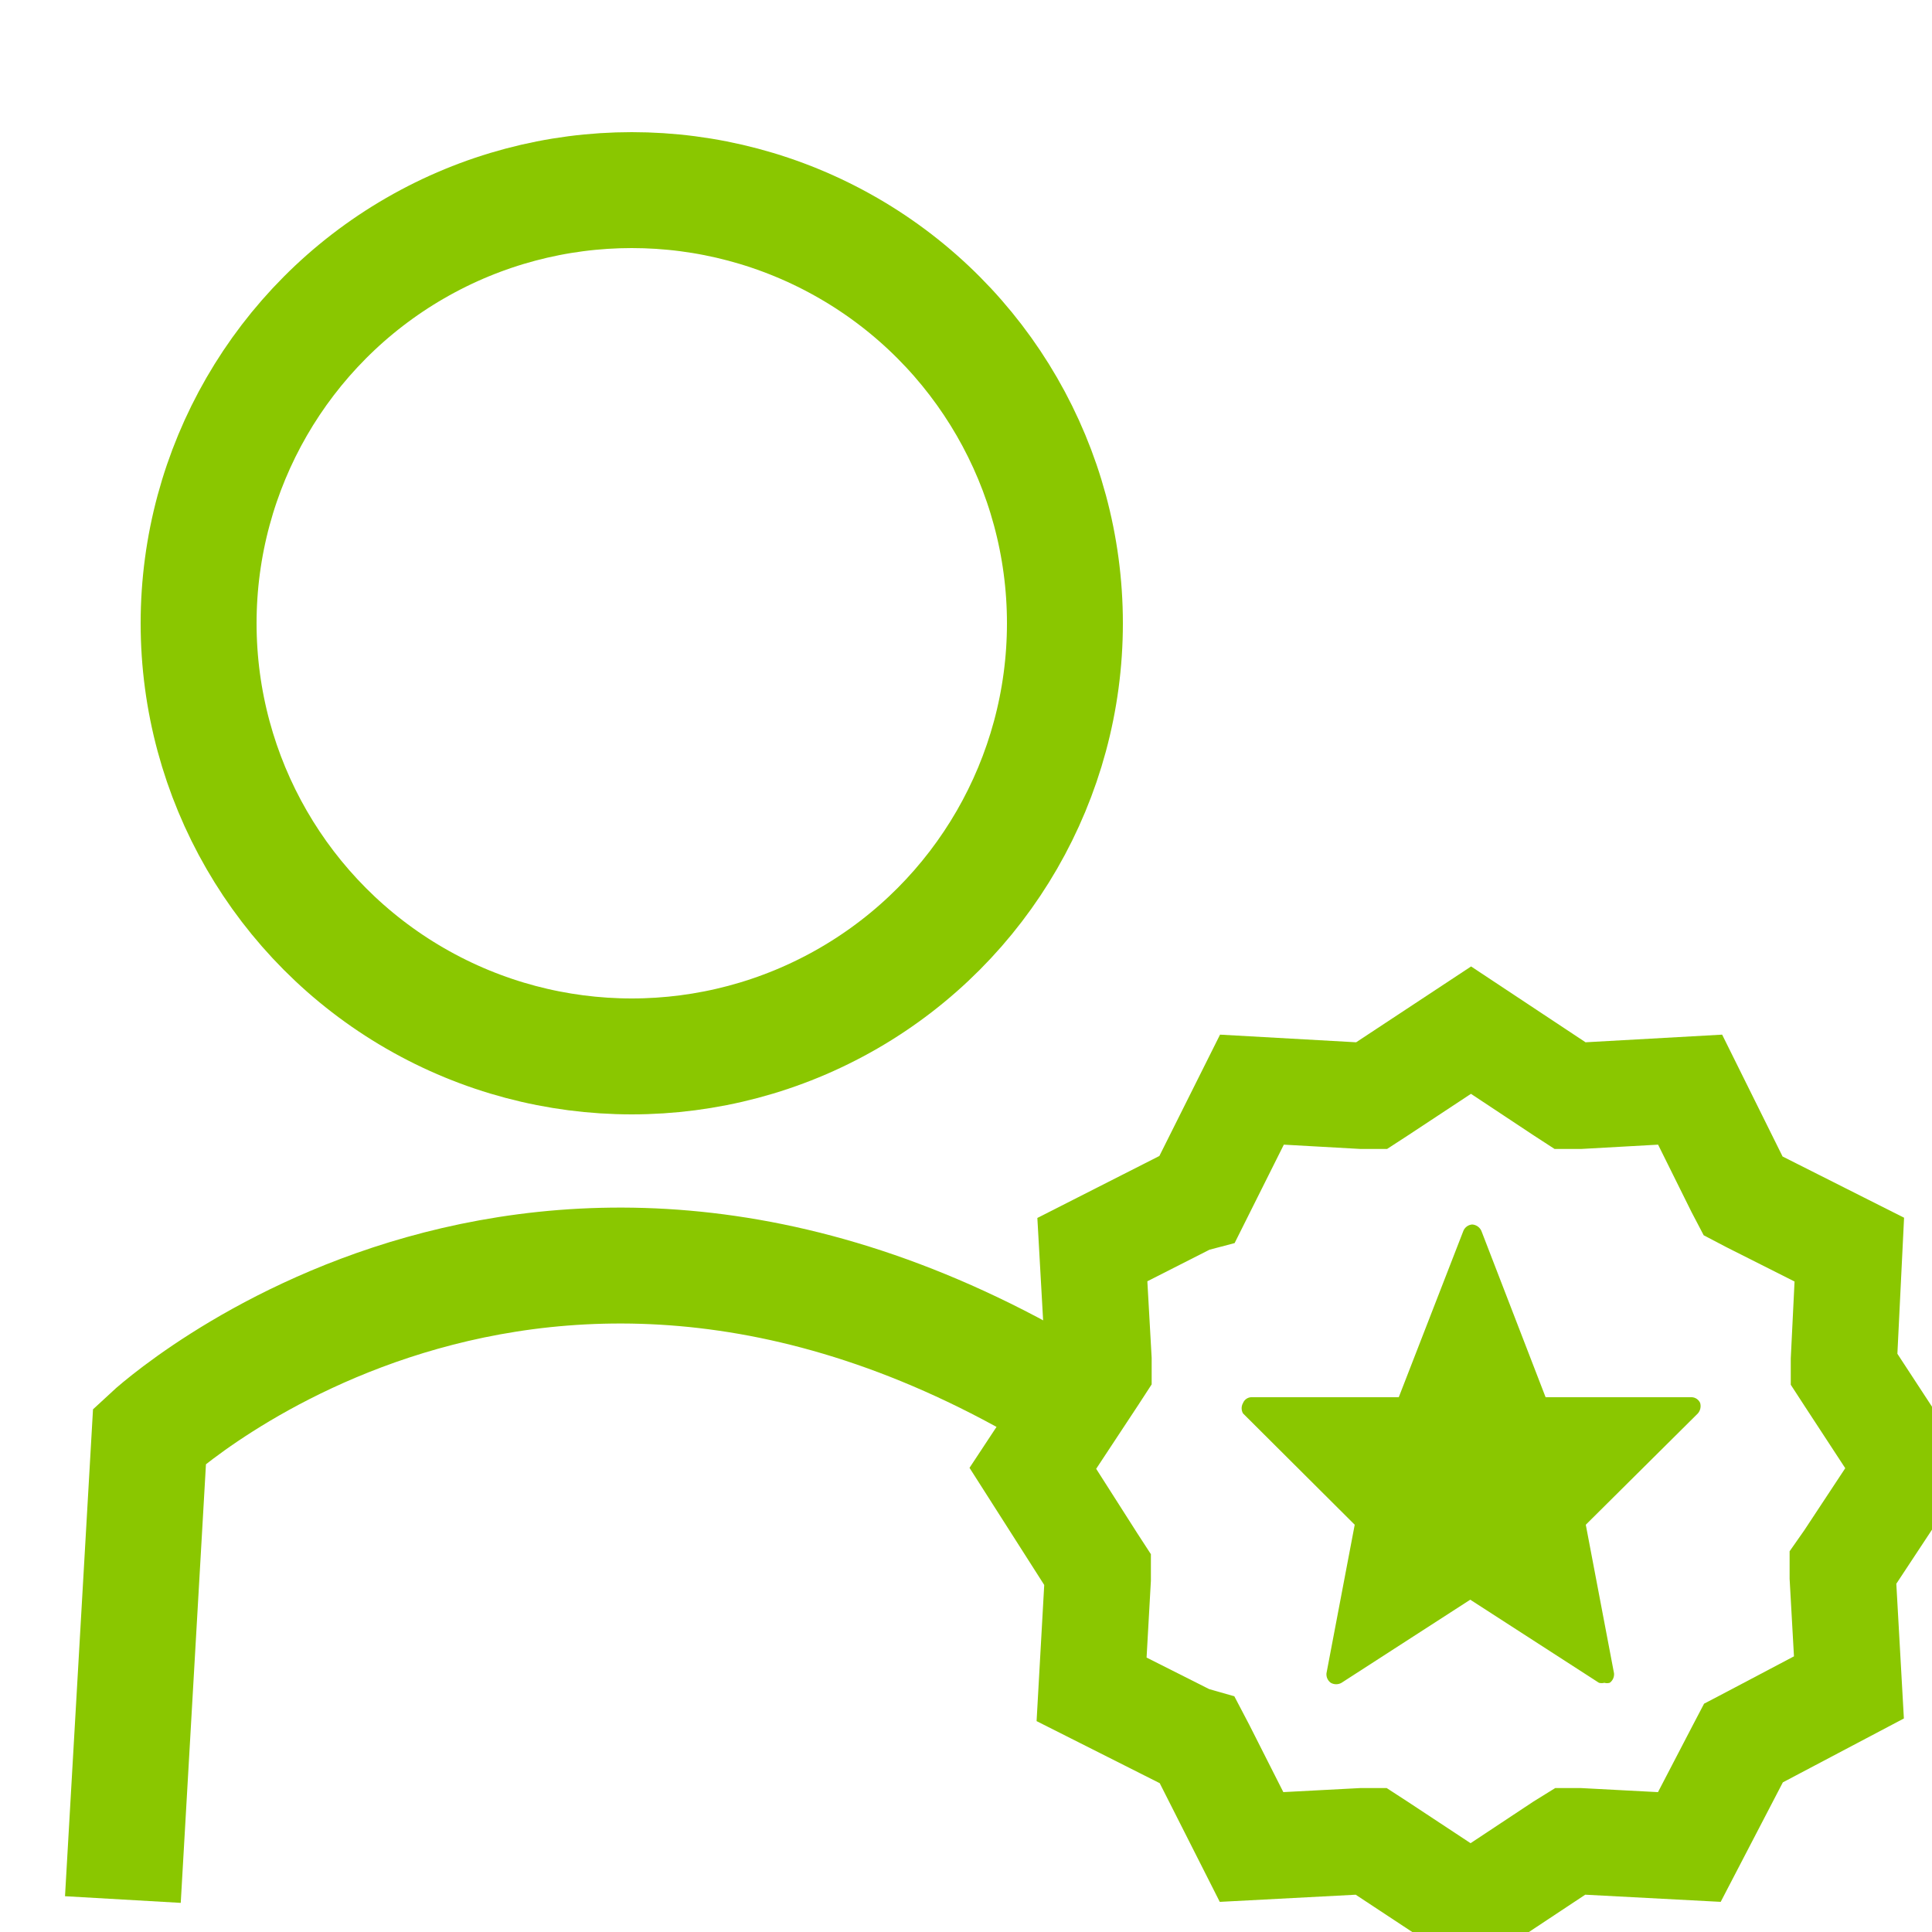
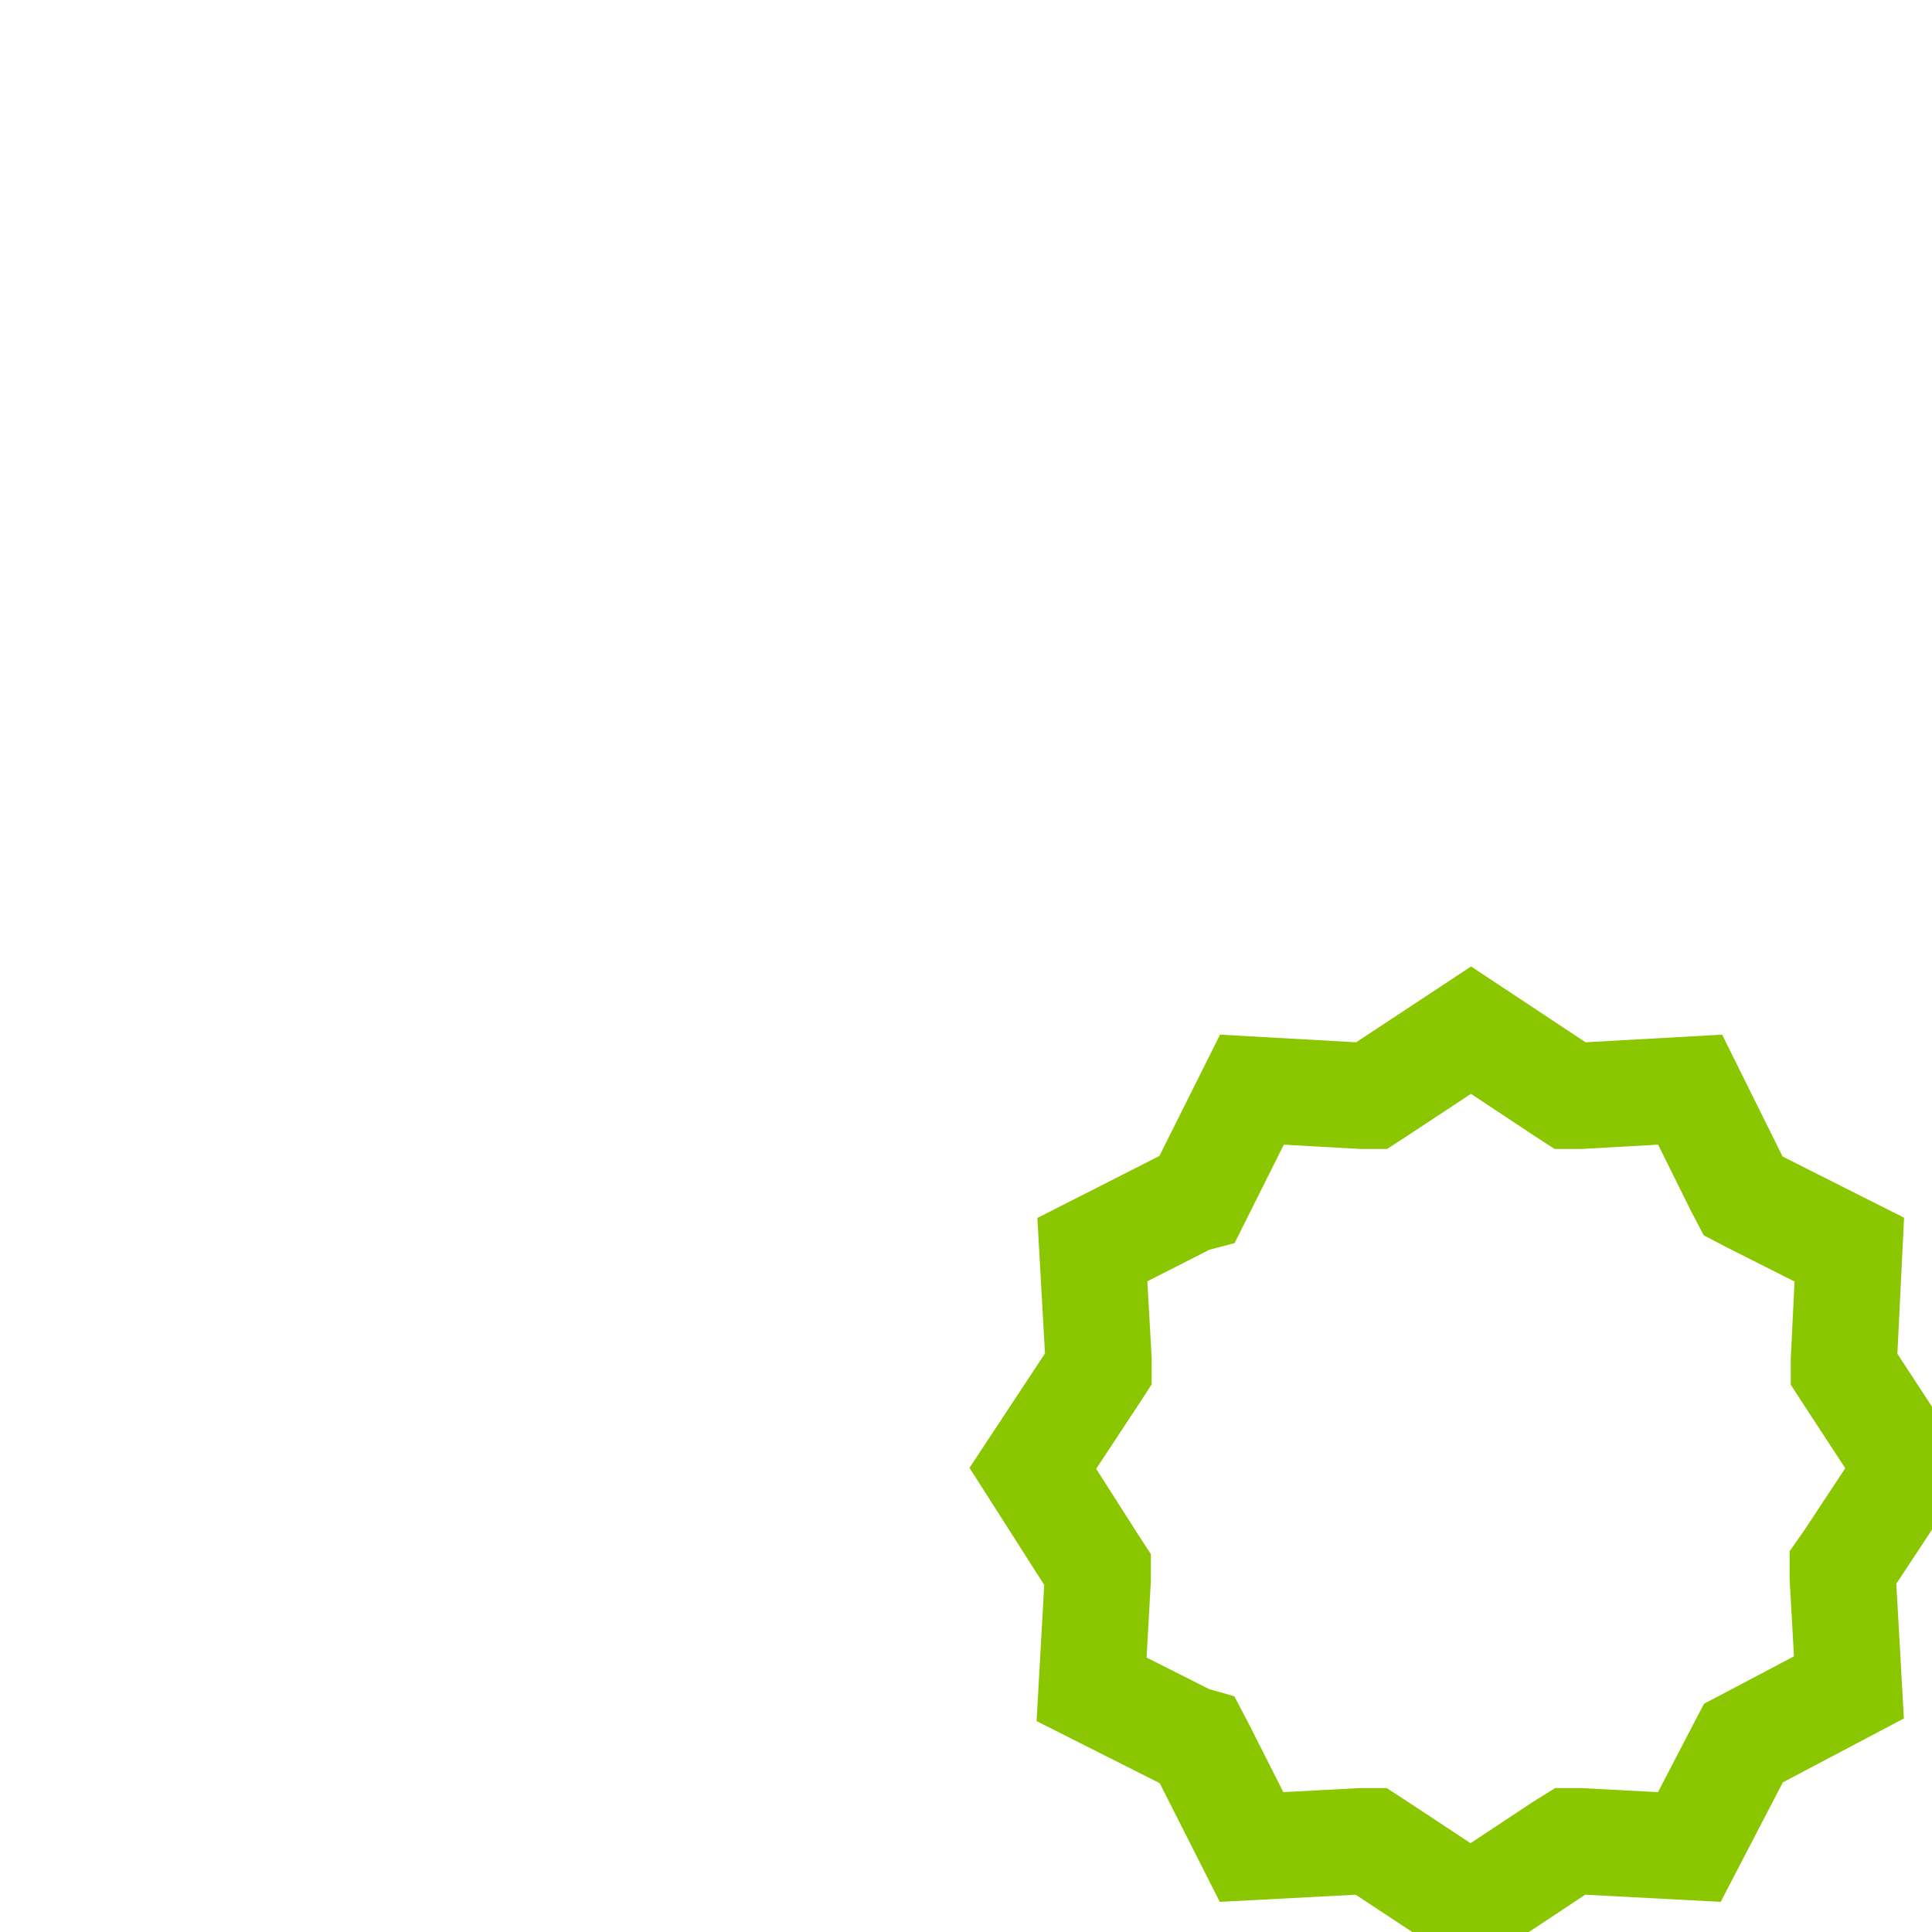
<svg xmlns="http://www.w3.org/2000/svg" id="Layer_1" data-name="Layer 1" viewBox="0 0 50 50">
  <defs>
    <style>.cls-1{fill:#8ac700;}.cls-2,.cls-3{fill:none;stroke:#8ac700;}.cls-2{stroke-miterlimit:10;stroke-width:3px;}.cls-3{stroke-width:2.75px;}</style>
  </defs>
  <title>ExpertiseIcons</title>
-   <path class="cls-1" d="M43.94,36.58a.29.29,0,0,0,.06-.27.25.25,0,0,0-.24-.15H40l-1.66-4.3a.28.28,0,0,0-.24-.17.27.27,0,0,0-.23.17l-1.67,4.3h-3.8a.24.24,0,0,0-.23.15.27.27,0,0,0,0,.27l2.89,2.88-.73,3.84a.27.27,0,0,0,.11.25.28.28,0,0,0,.28,0l3.33-2.15,3.33,2.15a.27.27,0,0,0,.14,0,.25.25,0,0,0,.14,0,.27.27,0,0,0,.11-.25l-.73-3.84Z" />
-   <path class="cls-2" d="M3.18,49.16l.69-12S14.39,27.35,28.79,37" />
-   <circle class="cls-2" cx="16.35" cy="16.13" r="11.21" />
  <path class="cls-3" d="M47.72,35.19v.24l.13.2L49.4,38l-1.57,2.38-.14.2,0,.24.16,2.85L45.33,45l-.21.11-.11.21L43.72,47.8l-2.84-.15-.24,0-.21.13-2.37,1.57-2.38-1.57-.2-.13-.24,0-2.85.15-1.28-2.53L31,45.06,30.79,45l-2.54-1.28.16-2.85v-.24l-.13-.2L26.73,38l1.57-2.38.13-.2v-.24l-.16-2.84,2.54-1.29L31,31l.11-.22L32.4,28.2l2.85.16h.24l.2-.13,2.38-1.57,2.37,1.57.2.13h.24l2.86-.16L45,30.74l.11.21.21.11,2.54,1.28ZM26.65,38.12Z" />
</svg>